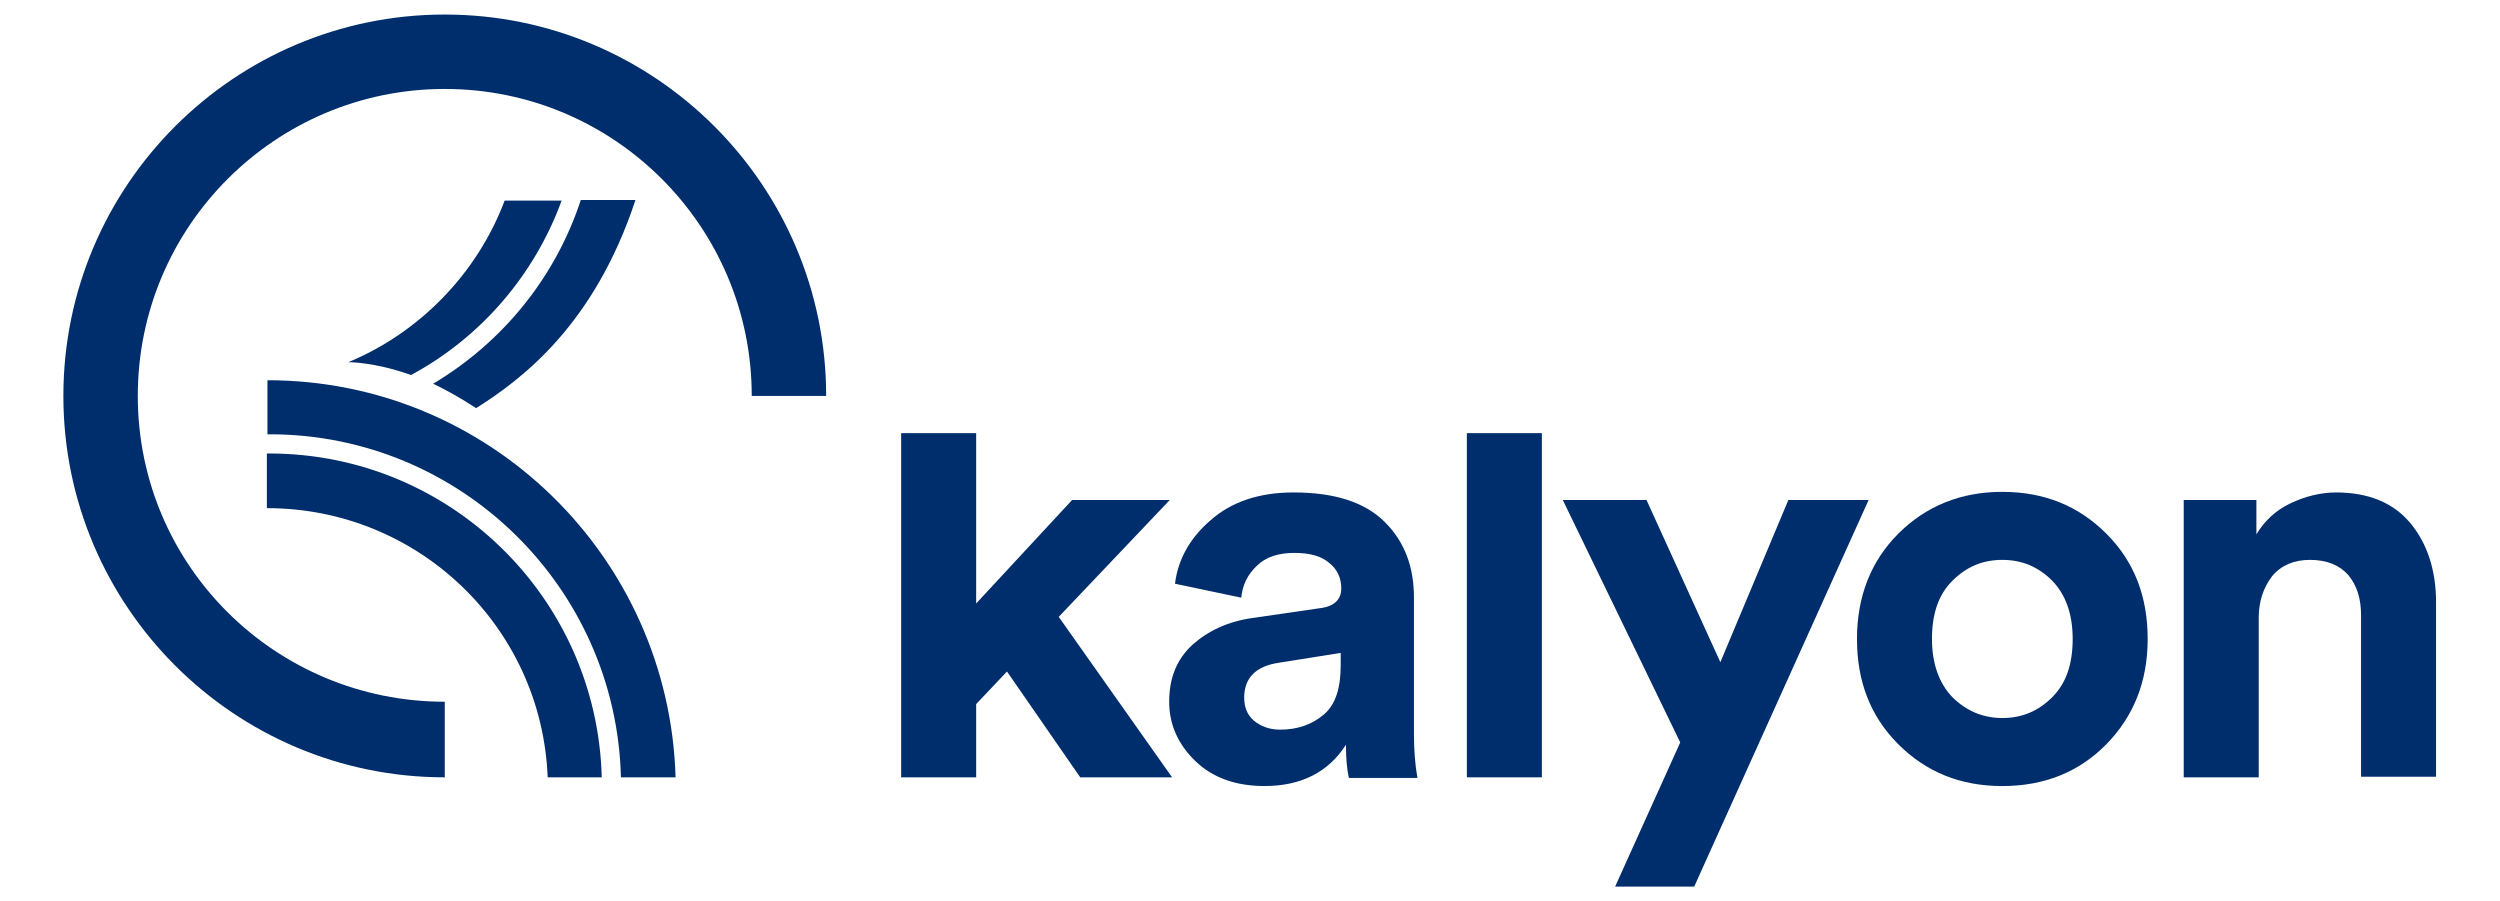
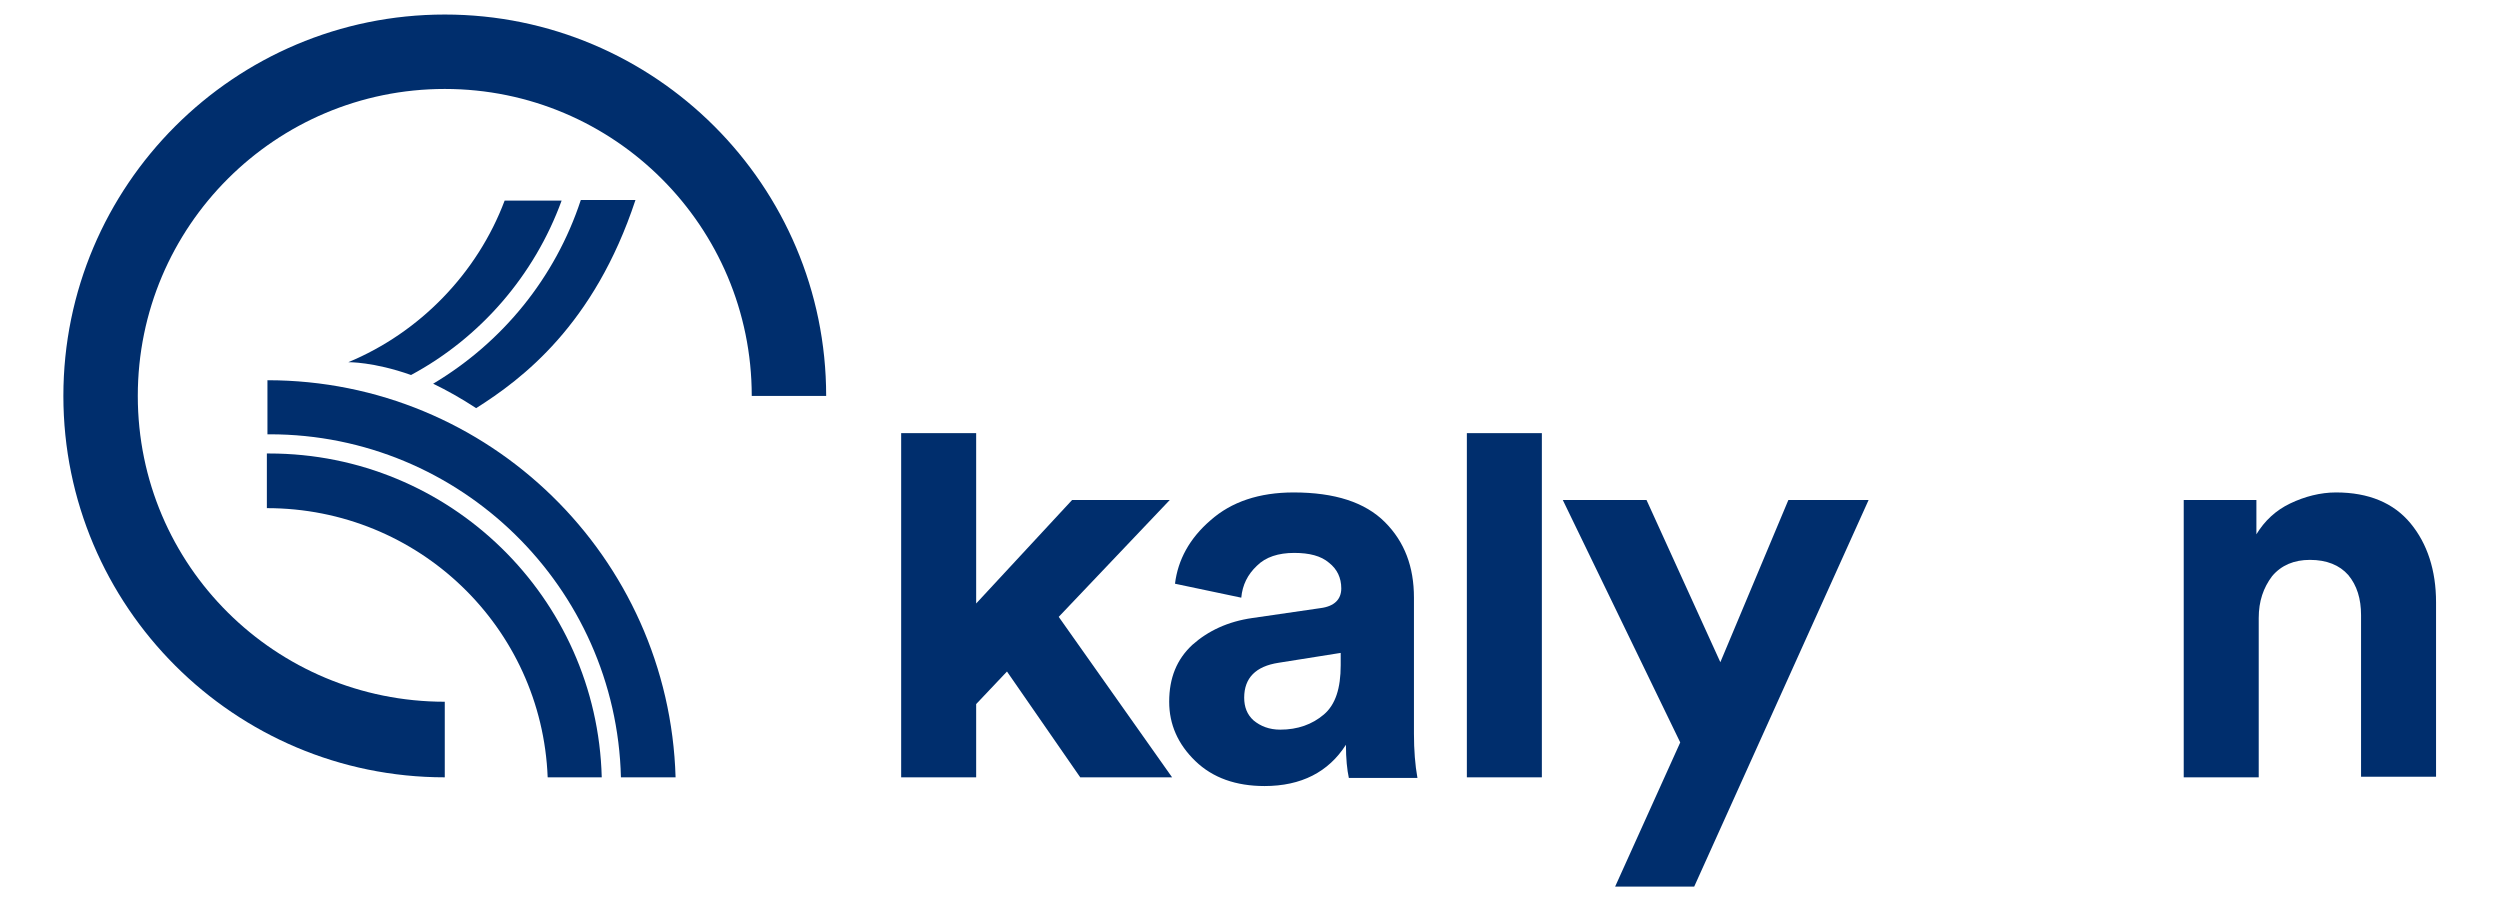
<svg xmlns="http://www.w3.org/2000/svg" xmlns:xlink="http://www.w3.org/1999/xlink" version="1.1" id="katman_1" x="0px" y="0px" viewBox="0 0 430 155" style="enable-background:new 0 0 430 155;" xml:space="preserve">
  <style type="text/css">
	.st0{fill:#002E6D;}
	.st1{clip-path:url(#SVGID_2_);fill:#002E6D;}
	.st2{clip-path:url(#SVGID_2_);fill-rule:evenodd;clip-rule:evenodd;fill:#002E6D;}
</style>
  <polygon class="st0" points="201.2,86 182.1,106.1 201.6,133.7 185.8,133.7 173.2,115.5 167.9,121.1 167.9,133.7 155,133.7   155,74.5 167.9,74.5 167.9,103.8 184.4,86 " />
  <g>
    <defs>
      <rect id="SVGID_1_" width="430" height="155" />
    </defs>
    <clipPath id="SVGID_2_">
      <use xlink:href="#SVGID_1_" style="overflow:visible;" />
    </clipPath>
    <path class="st1" d="M201.1,120.7c0-4.1,1.3-7.3,4-9.8c2.7-2.4,6.1-4,10.3-4.6l11.7-1.7c2.4-0.3,3.6-1.5,3.6-3.4   c0-1.8-0.7-3.3-2.1-4.4c-1.4-1.2-3.4-1.7-6-1.7c-2.7,0-4.9,0.7-6.4,2.2c-1.6,1.5-2.5,3.3-2.7,5.5l-11.4-2.4   c0.5-4.1,2.5-7.8,6.1-10.9c3.6-3.2,8.4-4.8,14.3-4.8c7.1,0,12.3,1.7,15.7,5.1c3.4,3.4,5,7.7,5,13v23.4c0,2.8,0.2,5.4,0.6,7.6H232   c-0.3-1.4-0.5-3.3-0.5-5.7c-3,4.7-7.7,7.1-14,7.1c-4.9,0-8.9-1.4-11.9-4.3C202.6,128,201.1,124.6,201.1,120.7 M220.2,125.5   c3,0,5.5-0.9,7.5-2.6c2-1.7,2.9-4.5,2.9-8.5v-2.1l-10.7,1.7c-3.9,0.6-5.9,2.6-5.9,6c0,1.6,0.5,2.9,1.6,3.9   C216.8,124.9,218.3,125.5,220.2,125.5" />
    <rect x="252.3" y="74.5" class="st1" width="12.9" height="59.2" />
    <polygon class="st1" points="291.4,152.5 277.8,152.5 289,127.7 268.8,86 283.2,86 295.9,113.9 307.6,86 321.4,86  " />
-     <path class="st1" d="M326.5,91.8c4.8-4.8,10.8-7.2,17.9-7.2c7.2,0,13.1,2.4,17.9,7.2c4.8,4.8,7.1,10.8,7.1,18.1   c0,7.3-2.4,13.3-7.1,18.1c-4.7,4.8-10.7,7.2-17.9,7.2c-7.2,0-13.1-2.4-17.9-7.2c-4.8-4.8-7.1-10.8-7.1-18.1   C319.4,102.6,321.8,96.5,326.5,91.8 M335.8,119.9c2.4,2.4,5.3,3.6,8.6,3.6c3.4,0,6.2-1.2,8.6-3.6c2.4-2.4,3.5-5.7,3.5-10   c0-4.3-1.2-7.6-3.5-10c-2.4-2.4-5.2-3.6-8.6-3.6c-3.4,0-6.2,1.2-8.6,3.6c-2.4,2.4-3.5,5.7-3.5,10   C332.3,114.1,333.5,117.5,335.8,119.9" />
    <path class="st1" d="M388.5,106.3v27.4h-12.9V86h12.5v5.9c1.4-2.3,3.3-4.1,5.8-5.3c2.5-1.2,5.2-1.9,7.9-1.9c5.6,0,9.9,1.8,12.8,5.3   c2.9,3.5,4.4,8.1,4.4,13.6v30h-12.9v-27.8c0-2.8-0.7-5.1-2.2-6.9c-1.5-1.7-3.7-2.6-6.6-2.6c-2.7,0-4.9,0.9-6.5,2.8   C389.3,101.1,388.5,103.4,388.5,106.3" />
    <path class="st2" d="M70.7,64.5c-6.5-2.3-10.8-2.2-10.8-2.2c12.3-5.1,22.2-15.3,26.9-27.8l9.8,0C91.9,47.4,82.6,58.1,70.7,64.5" />
    <path class="st2" d="M81.9,70.2c-2.6-1.7-5.1-3.1-7.4-4.2c11.9-7.1,21-18.2,25.4-31.6h9.4C102.2,55.9,89.8,65.2,81.9,70.2" />
    <path class="st2" d="M129.3,68.1c0-29.1-23.6-52.8-52.8-52.8c-29.1,0-52.8,23.6-52.8,52.8c0,29.2,23.7,52.6,52.8,52.6v13   c-36.2,0-65.6-29.4-65.6-65.6c0-36.2,29.4-65.6,65.6-65.6s65.6,29.4,65.6,65.6H129.3z" />
    <path class="st1" d="M106.8,133.7h9.4c-1.1-37.9-32.1-68.3-70.2-68.3v9.3h0.4C79.2,74.7,106,101,106.8,133.7" />
    <path class="st1" d="M94.2,133.7h9.3C102.7,102.8,77.4,78,46.3,78h-0.4v9.4C72,87.4,93.2,107.9,94.2,133.7" />
  </g>
</svg>